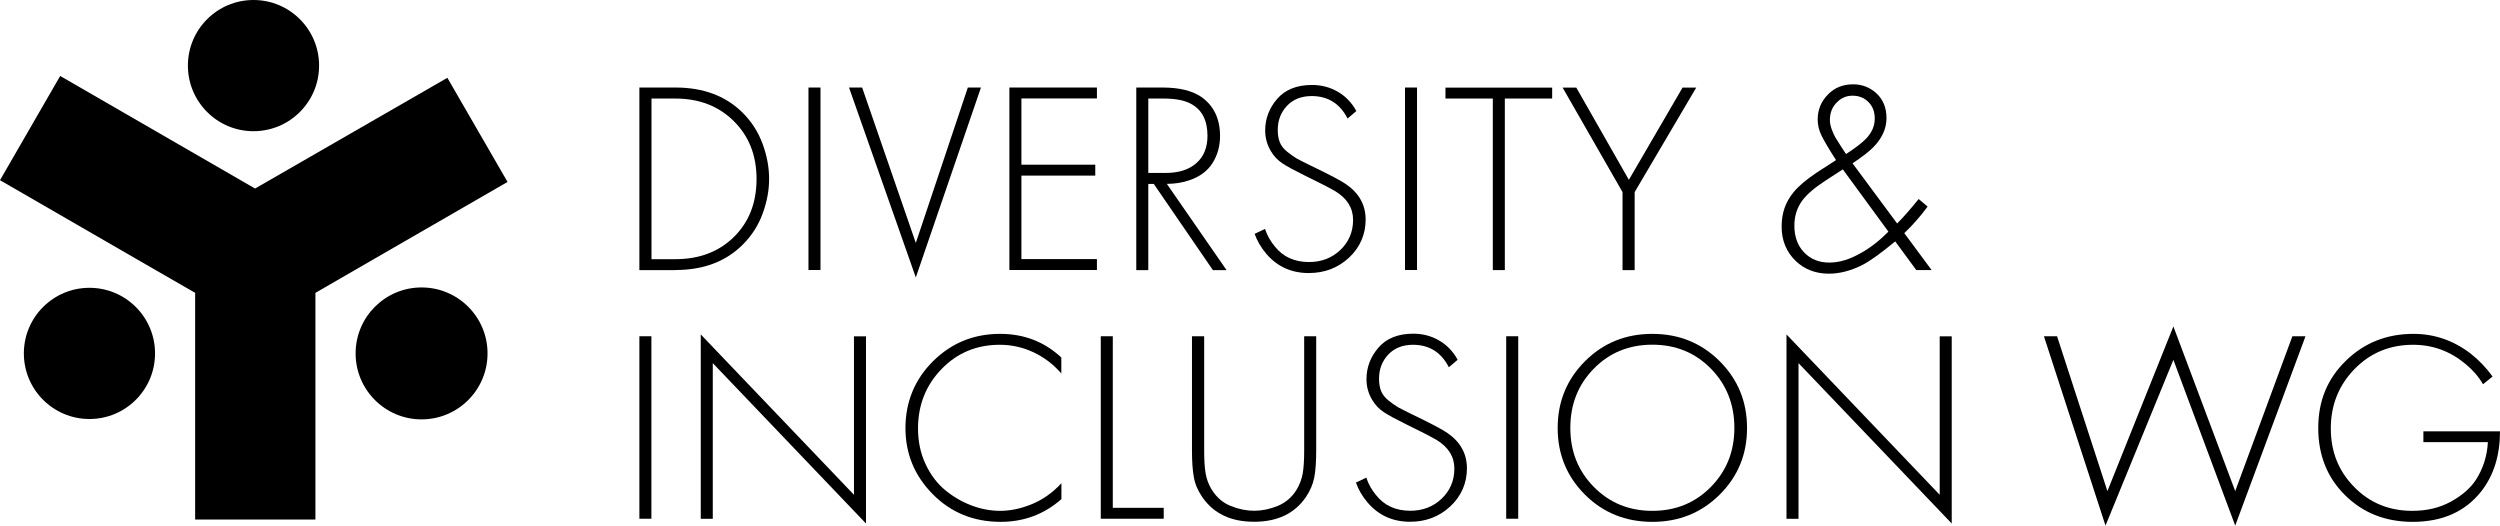
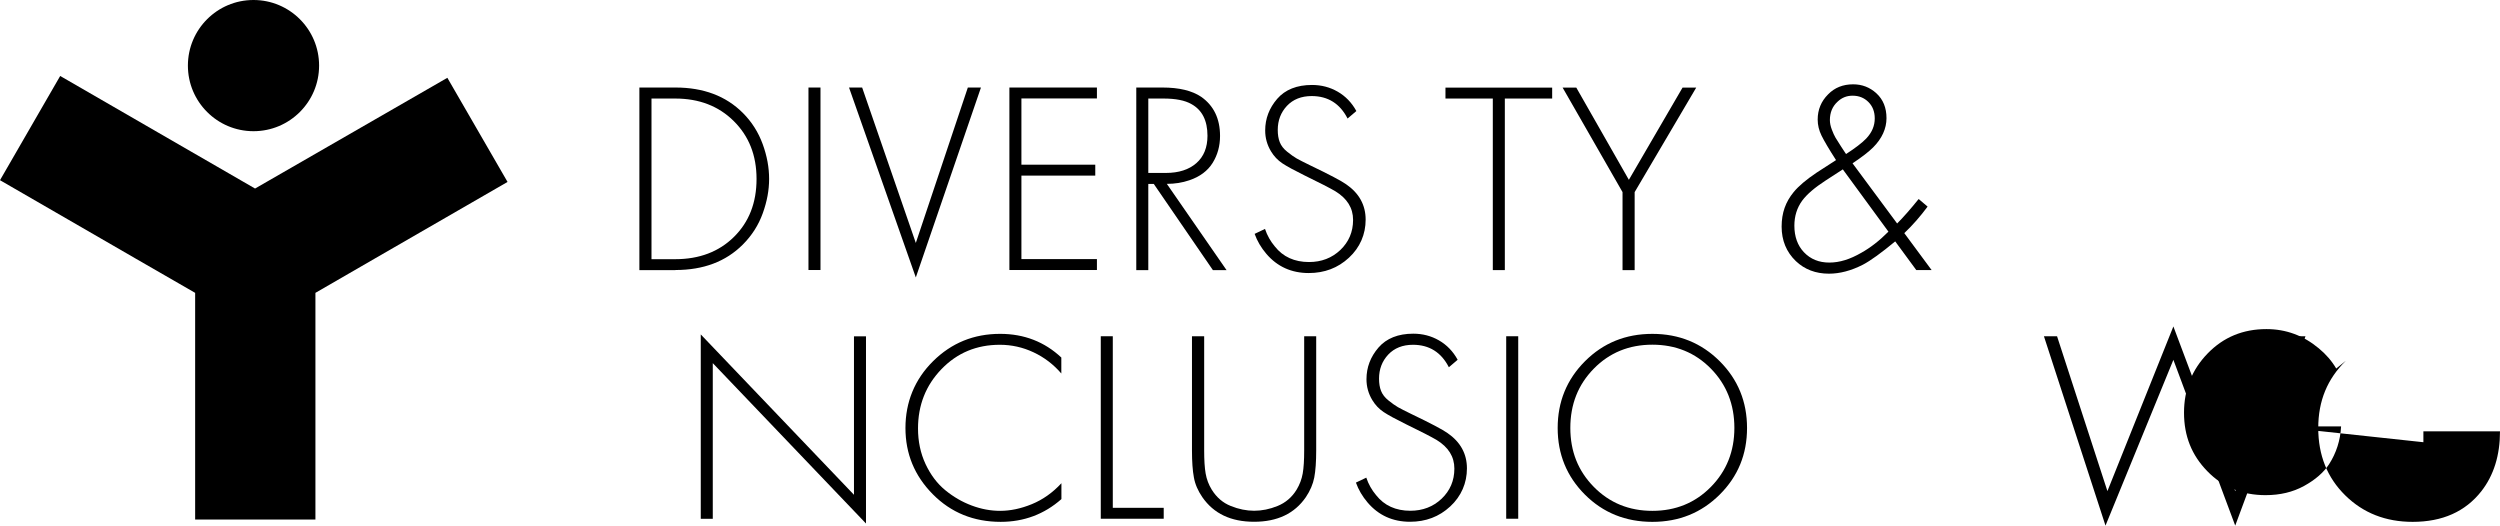
<svg xmlns="http://www.w3.org/2000/svg" id="Logos" viewBox="0 0 272.49 57.29">
  <g>
    <polygon points="55.32 19.83 40.94 28.13 34.38 31.92 34.38 56.63 21.27 56.63 21.27 31.92 14.71 28.14 0 19.64 6.56 8.28 27.8 20.55 48.76 8.48 55.32 19.83" />
    <circle cx="27.63" cy="7.15" r="7.15" />
-     <circle cx="9.75" cy="38.52" r="7.15" />
-     <circle cx="45.95" cy="38.52" r="7.19" />
  </g>
  <g>
    <path d="M73.63,29.44h-3.94V9.54h3.94c3.04,0,5.49.92,7.34,2.77.97.97,1.69,2.11,2.16,3.4.47,1.29.7,2.55.7,3.79s-.23,2.46-.69,3.74c-.46,1.28-1.18,2.42-2.18,3.42-1.85,1.85-4.29,2.77-7.34,2.77ZM71.01,10.74v17.51h2.59c2.62,0,4.76-.81,6.4-2.43,1.64-1.62,2.46-3.72,2.46-6.31s-.83-4.67-2.48-6.31-3.78-2.46-6.38-2.46h-2.59Z" />
    <path d="M88.12,9.54h1.31v19.89h-1.31V9.54Z" />
    <path d="M92.54,9.54h1.43l5.85,16.94,5.67-16.94h1.43l-7.1,20.7-7.28-20.7Z" />
    <path d="M119.56,9.54v1.19h-8.23v7.22h8.05v1.19h-8.05v9.1h8.23v1.19h-9.54V9.54h9.54Z" />
    <path d="M133.69,29.44h-1.49l-6.44-9.39h-.6v9.39h-1.31V9.54h2.86c1.81,0,3.21.34,4.21,1.01,1.37.96,2.06,2.38,2.06,4.27,0,1.09-.27,2.07-.81,2.94-.54.86-1.38,1.5-2.54,1.89-.76.26-1.57.39-2.45.39l6.5,9.39ZM125.16,10.74v8.11h1.91c1.41,0,2.52-.36,3.33-1.07s1.21-1.71,1.21-2.98c0-1.67-.59-2.82-1.76-3.46-.7-.4-1.71-.6-3.04-.6h-1.64Z" />
    <path d="M147.83,12.11l-.95.81c-.83-1.63-2.14-2.45-3.91-2.45-1.13,0-2.03.36-2.7,1.07-.67.72-1,1.59-1,2.62,0,.52.07.96.22,1.34s.42.73.81,1.04.73.56,1.03.73c.3.17.78.41,1.43.73,2.15,1.03,3.47,1.73,3.97,2.09,1.41.97,2.12,2.26,2.12,3.85s-.61,3.03-1.82,4.15-2.67,1.67-4.38,1.67c-1.89,0-3.43-.7-4.62-2.09-.58-.68-1-1.4-1.28-2.18l1.13-.54c.24.72.6,1.35,1.07,1.91.89,1.13,2.14,1.7,3.73,1.7,1.35,0,2.49-.44,3.41-1.31.92-.88,1.39-1.97,1.39-3.28s-.65-2.34-1.94-3.13c-.58-.34-1.7-.92-3.37-1.73-1.09-.54-1.89-.97-2.4-1.31-.51-.34-.92-.78-1.24-1.31-.42-.7-.63-1.45-.63-2.27,0-1.29.44-2.44,1.31-3.45.87-1,2.14-1.51,3.79-1.51,1.01,0,1.95.24,2.8.73.85.49,1.53,1.19,2.03,2.1Z" />
-     <path d="M153.14,9.54h1.31v19.89h-1.31V9.54Z" />
    <path d="M169.18,10.74h-5.16v18.7h-1.31V10.74h-5.16v-1.19h11.63v1.19Z" />
    <path d="M176.85,29.44v-8.5l-6.53-11.39h1.49l5.73,10.05,5.85-10.05h1.49l-6.71,11.39v8.5h-1.31Z" />
    <path d="M209.15,21.71l.95.81c-.78,1.05-1.62,2.02-2.54,2.89l2.98,4.03h-1.67l-2.3-3.13c-1.51,1.25-2.68,2.1-3.52,2.54-1.29.66-2.53.98-3.7.98-1.45,0-2.65-.46-3.61-1.37-1.03-.99-1.55-2.25-1.55-3.76s.44-2.7,1.31-3.76c.54-.66,1.37-1.36,2.5-2.12l2.12-1.37c-.78-1.21-1.3-2.1-1.58-2.67-.28-.57-.42-1.15-.42-1.75,0-1.07.38-1.99,1.13-2.74.72-.74,1.63-1.1,2.74-1.1.97,0,1.82.33,2.53.98.74.68,1.1,1.58,1.1,2.71s-.49,2.22-1.46,3.19c-.48.48-1.22,1.05-2.24,1.73l4.86,6.56c.68-.68,1.45-1.56,2.33-2.65ZM205.84,25.26l-4.98-6.8-1.88,1.22c-1.17.76-2.02,1.48-2.54,2.18-.58.79-.86,1.71-.86,2.74,0,1.19.35,2.16,1.04,2.89.72.76,1.64,1.13,2.77,1.13s2.26-.36,3.49-1.07c.97-.54,1.96-1.3,2.95-2.3ZM201.21,16.79c.99-.64,1.73-1.2,2.21-1.7.62-.66.92-1.38.92-2.18,0-.74-.23-1.33-.69-1.79-.46-.46-1.03-.69-1.73-.69-.64,0-1.18.22-1.64.66-.56.52-.83,1.18-.83,2,0,.32.07.66.21,1.03.14.37.27.66.4.88s.33.54.61.97c.28.43.46.7.54.82Z" />
-     <path d="M69.69,36.65h1.31v19.89h-1.31v-19.89Z" />
    <path d="M77.69,56.55h-1.31v-20.1l16.7,17.48v-17.27h1.31v20.4l-16.7-17.48v16.97Z" />
    <path d="M115.68,38.98v1.73c-.85-.99-1.86-1.76-3.03-2.31s-2.39-.82-3.68-.82c-2.52,0-4.64.88-6.35,2.65-1.71,1.77-2.56,3.93-2.56,6.47,0,1.41.27,2.7.82,3.88.55,1.17,1.26,2.12,2.15,2.85s1.84,1.28,2.88,1.67,2.07.58,3.1.58c1.11,0,2.27-.24,3.46-.73,1.19-.49,2.27-1.25,3.22-2.28v1.73c-1.87,1.65-4.08,2.48-6.62,2.48-2.94,0-5.41-1-7.4-3.01-1.99-2.01-2.98-4.41-2.98-7.22s1-5.29,3.01-7.28c2.01-1.99,4.44-2.98,7.31-2.98,2.62,0,4.85.87,6.68,2.59Z" />
    <path d="M119.98,36.65h1.31v18.7h5.55v1.19h-6.86v-19.89Z" />
    <path d="M129.94,36.65h1.31v12.44c0,1.05.05,1.89.16,2.52.11.63.33,1.22.67,1.77.52.83,1.21,1.43,2.07,1.77.86.35,1.71.52,2.55.52s1.69-.17,2.55-.52,1.56-.94,2.07-1.77c.34-.56.56-1.15.67-1.77.11-.63.16-1.47.16-2.52v-12.44h1.31v12.44c0,1.23-.07,2.22-.21,2.95s-.45,1.45-.92,2.15c-1.23,1.79-3.11,2.68-5.64,2.68s-4.4-.89-5.64-2.68c-.48-.7-.79-1.41-.92-2.15-.14-.74-.21-1.72-.21-2.95v-12.44Z" />
    <path d="M158.87,39.22l-.95.81c-.83-1.63-2.14-2.45-3.91-2.45-1.13,0-2.03.36-2.7,1.07-.67.72-1,1.59-1,2.62,0,.52.07.96.22,1.34s.42.73.81,1.04.73.56,1.03.73c.3.17.78.41,1.43.73,2.15,1.03,3.47,1.73,3.97,2.09,1.41.97,2.12,2.26,2.12,3.85s-.61,3.03-1.82,4.15-2.67,1.67-4.38,1.67c-1.89,0-3.43-.7-4.62-2.09-.58-.68-1-1.4-1.28-2.18l1.13-.54c.24.72.6,1.35,1.07,1.91.89,1.13,2.14,1.7,3.73,1.7,1.35,0,2.49-.44,3.41-1.31.92-.88,1.39-1.97,1.39-3.28s-.65-2.34-1.94-3.13c-.58-.34-1.7-.92-3.37-1.73-1.09-.54-1.89-.97-2.4-1.31-.51-.34-.92-.78-1.24-1.31-.42-.7-.63-1.45-.63-2.27,0-1.29.44-2.44,1.31-3.45.87-1,2.14-1.51,3.79-1.51,1.01,0,1.95.24,2.8.73.85.49,1.53,1.19,2.03,2.1Z" />
    <path d="M164.17,36.65h1.31v19.89h-1.31v-19.89Z" />
    <path d="M172.76,39.37c1.99-1.99,4.43-2.98,7.34-2.98s5.35,1,7.34,2.98c1.99,1.99,2.98,4.41,2.98,7.28s-.99,5.28-2.98,7.26c-1.99,1.98-4.43,2.97-7.34,2.97s-5.37-.99-7.35-2.97c-1.98-1.98-2.97-4.4-2.97-7.26s.99-5.29,2.98-7.28ZM173.72,53.07c1.71,1.74,3.84,2.61,6.38,2.61s4.67-.87,6.38-2.61c1.71-1.74,2.56-3.88,2.56-6.43s-.85-4.72-2.56-6.46c-1.71-1.74-3.84-2.61-6.38-2.61s-4.67.87-6.38,2.61c-1.71,1.74-2.56,3.89-2.56,6.46s.85,4.69,2.56,6.43Z" />
-     <path d="M196.03,56.55h-1.31v-20.1l16.7,17.48v-17.27h1.31v20.4l-16.7-17.48v16.97Z" />
    <path d="M222.78,36.65h1.43l5.49,16.88,7.19-17.95,6.74,17.95,6.23-16.88h1.43l-7.66,20.64-6.74-18.07-7.4,18.07-6.71-20.64Z" />
-     <path d="M264.14,48.2v-1.19h8.35c0,2.62-.68,4.8-2.03,6.53-1.75,2.23-4.25,3.34-7.49,3.34-2.94,0-5.39-.96-7.35-2.89s-2.94-4.37-2.94-7.34,1-5.36,3-7.32c2-1.96,4.46-2.94,7.38-2.94,2.29,0,4.36.72,6.23,2.15.91.72,1.71,1.55,2.39,2.5l-1.04.84c-.48-.82-1.11-1.55-1.91-2.21-1.67-1.39-3.57-2.09-5.7-2.09-2.55,0-4.68.88-6.4,2.65s-2.58,3.93-2.58,6.47.84,4.63,2.54,6.37c1.69,1.74,3.81,2.61,6.35,2.61,1.57,0,2.97-.33,4.19-1,1.22-.67,2.13-1.46,2.73-2.37.79-1.23,1.23-2.6,1.31-4.12h-7.04Z" />
+     <path d="M264.14,48.2v-1.19h8.35c0,2.62-.68,4.8-2.03,6.53-1.75,2.23-4.25,3.34-7.49,3.34-2.94,0-5.39-.96-7.35-2.89s-2.94-4.37-2.94-7.34,1-5.36,3-7.32l-1.04.84c-.48-.82-1.11-1.55-1.91-2.21-1.67-1.39-3.57-2.09-5.7-2.09-2.55,0-4.68.88-6.4,2.65s-2.58,3.93-2.58,6.47.84,4.63,2.54,6.37c1.69,1.74,3.81,2.61,6.35,2.61,1.57,0,2.97-.33,4.19-1,1.22-.67,2.13-1.46,2.73-2.37.79-1.23,1.23-2.6,1.31-4.12h-7.04Z" />
  </g>
</svg>